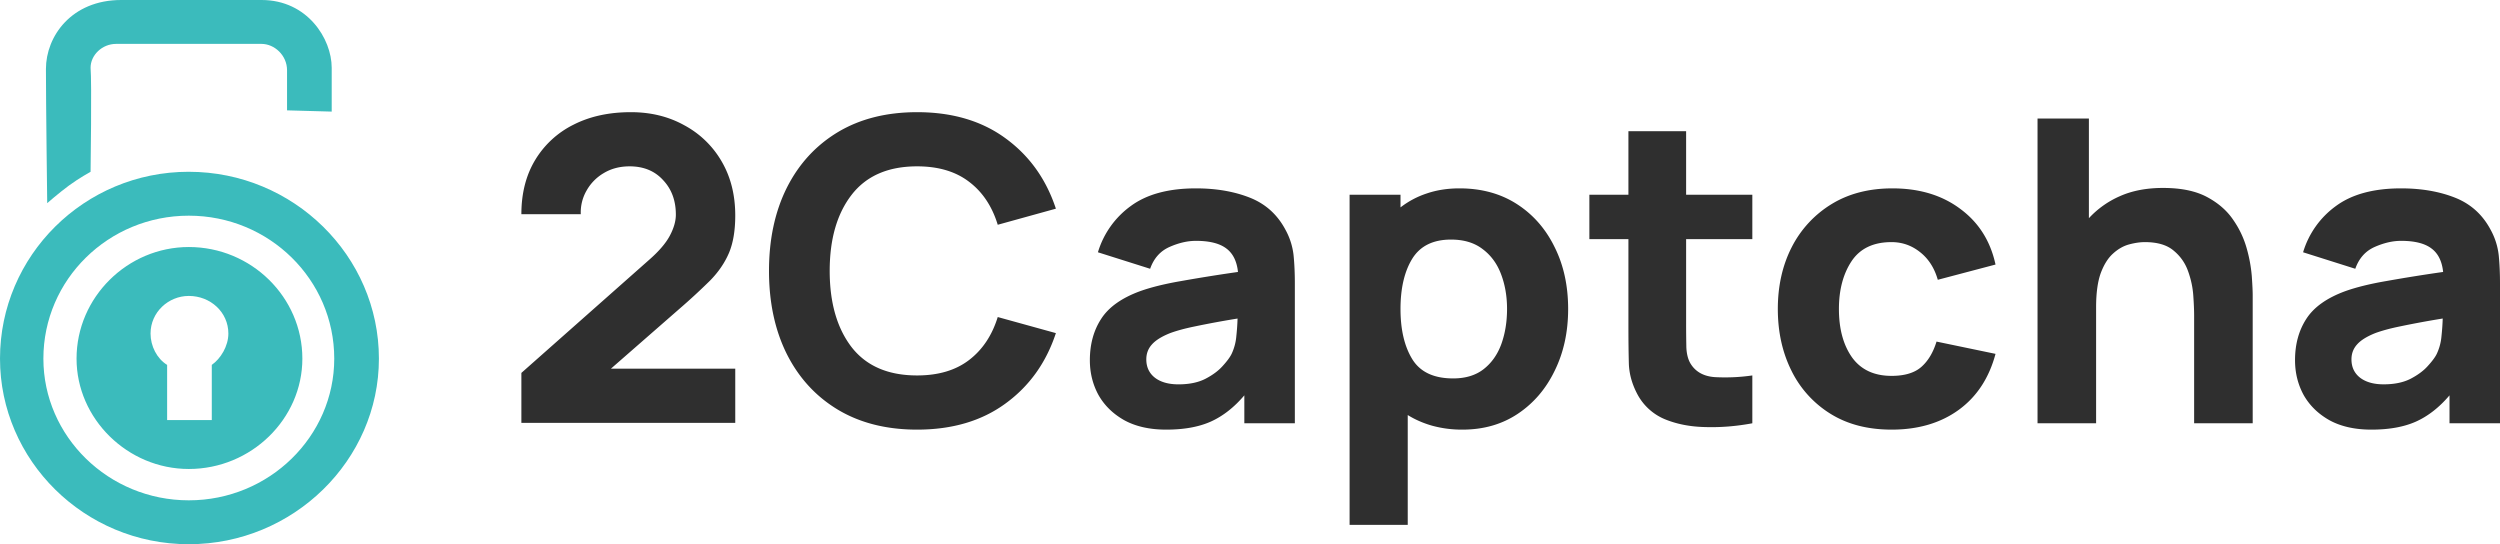
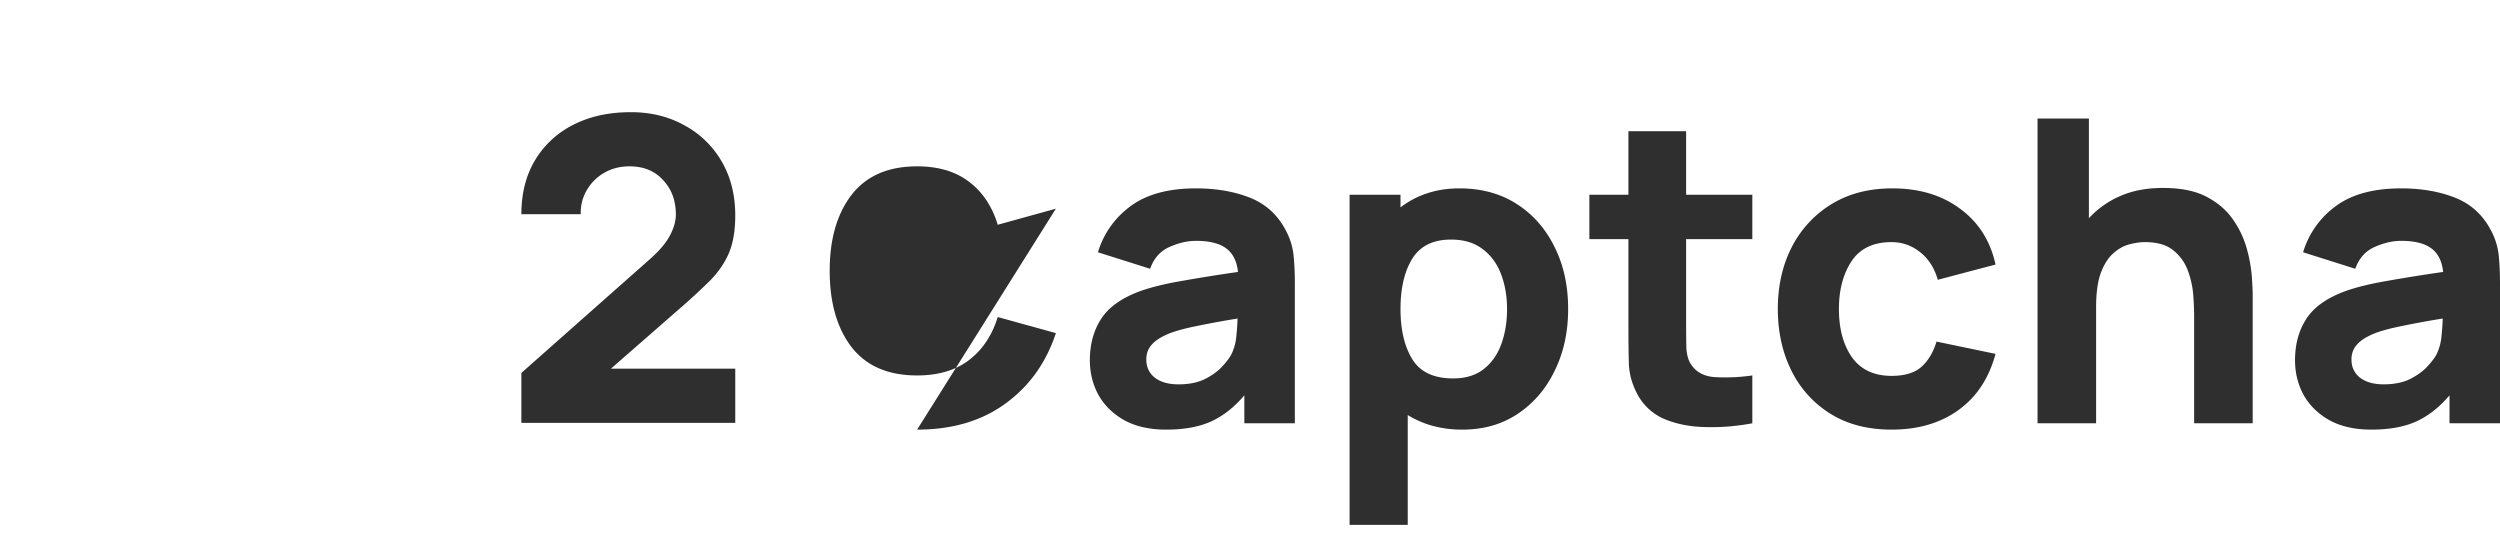
<svg xmlns="http://www.w3.org/2000/svg" width="147" height="32" fill="none">
-   <path d="M30.657 24.864h12.576v-3.186h-7.311l4.018-3.51a36.803 36.803 0 0 0 1.809-1.667c.49-.498.86-1.037 1.11-1.618.25-.588.374-1.327.374-2.215 0-1.202-.266-2.26-.798-3.173a5.577 5.577 0 0 0-2.196-2.128c-.923-.514-1.971-.771-3.144-.771-1.281 0-2.404.244-3.369.734a5.464 5.464 0 0 0-2.258 2.078c-.54.896-.811 1.958-.811 3.186h3.493a2.563 2.563 0 0 1 .337-1.382 2.74 2.74 0 0 1 1.01-1.032c.442-.266.949-.399 1.523-.399.823 0 1.48.27 1.971.81.5.53.749 1.206.749 2.028 0 .381-.117.792-.35 1.232-.232.44-.632.908-1.197 1.406l-7.536 6.67v2.937Zm23.269.398c2.063 0 3.793-.51 5.19-1.53 1.406-1.02 2.396-2.402 2.97-4.145l-3.419-.945c-.333 1.078-.894 1.92-1.684 2.526-.79.606-1.81.908-3.057.908-1.705 0-2.99-.555-3.855-1.667-.857-1.12-1.285-2.613-1.285-4.48 0-1.867.428-3.356 1.285-4.468.865-1.12 2.15-1.68 3.855-1.68 1.248 0 2.267.303 3.057.909.79.597 1.352 1.44 1.684 2.526l3.419-.946c-.574-1.742-1.564-3.123-2.97-4.144-1.397-1.02-3.127-1.53-5.19-1.53-1.797 0-3.348.39-4.654 1.17-1.297.78-2.3 1.87-3.006 3.272-.7 1.402-1.049 3.032-1.049 4.89 0 1.86.35 3.49 1.049 4.892.706 1.402 1.709 2.493 3.006 3.272 1.306.78 2.858 1.17 4.654 1.17Zm14.65 0c1.04 0 1.913-.157 2.62-.473.715-.323 1.373-.838 1.971-1.543v1.643h2.97v-8.213c0-.614-.025-1.17-.075-1.668a4.004 4.004 0 0 0-.474-1.493c-.474-.896-1.173-1.527-2.096-1.892-.924-.365-1.98-.547-3.17-.547-1.621 0-2.902.348-3.842 1.045a5.194 5.194 0 0 0-1.922 2.713l3.07.97c.216-.614.594-1.04 1.135-1.281.54-.24 1.06-.361 1.56-.361.798 0 1.393.15 1.784.448.39.29.62.75.686 1.381a97.26 97.26 0 0 0-3.344.535c-.965.166-1.771.365-2.42.598-1.081.398-1.843.941-2.283 1.63-.441.68-.662 1.489-.662 2.426 0 .747.17 1.431.512 2.054.35.614.857 1.107 1.522 1.48.674.366 1.493.548 2.458.548ZM69.3 22.6c-.583 0-1.044-.128-1.385-.386-.341-.265-.512-.626-.512-1.082 0-.34.108-.63.325-.872.216-.248.574-.472 1.073-.672.382-.14.852-.27 1.41-.385a56.025 56.025 0 0 1 2.557-.473c-.008.323-.033.68-.075 1.07a3.042 3.042 0 0 1-.274 1.008c-.092.19-.266.427-.524.71-.25.282-.59.535-1.023.759-.424.215-.948.323-1.572.323Zm10.056 8.262h3.419v-6.458c.44.273.927.485 1.46.634a6.59 6.59 0 0 0 1.758.224c1.24 0 2.325-.31 3.257-.933.931-.622 1.655-1.469 2.17-2.539.525-1.07.787-2.277.787-3.621 0-1.369-.266-2.584-.799-3.646-.524-1.07-1.264-1.913-2.22-2.527-.957-.614-2.08-.92-3.37-.92-.698 0-1.338.1-1.92.298a5.12 5.12 0 0 0-1.548.821v-.746h-2.994v19.413Zm6.089-8.611c-1.132 0-1.93-.374-2.396-1.12-.466-.755-.699-1.743-.699-2.962 0-1.22.23-2.203.687-2.95.465-.754 1.226-1.132 2.283-1.132.757 0 1.376.187 1.859.56.49.365.852.859 1.085 1.481.233.614.35 1.294.35 2.04 0 .756-.113 1.444-.337 2.067-.225.614-.57 1.103-1.036 1.468-.466.365-1.064.548-1.796.548Zm17.592 2.638v-2.813a11.1 11.1 0 0 1-2.183.1c-.657-.041-1.136-.299-1.435-.772-.158-.248-.245-.58-.262-.995a72.966 72.966 0 0 1-.013-1.419v-4.928h3.893V11.45h-3.893V7.716h-3.393v3.733h-2.296v2.613h2.296v5.127c0 .805.008 1.527.025 2.166.016.63.191 1.252.524 1.866a3.234 3.234 0 0 0 1.597 1.431c.707.29 1.505.444 2.395.46.899.026 1.814-.049 2.745-.223Zm8.186.373c1.564 0 2.878-.386 3.943-1.157 1.065-.772 1.788-1.87 2.171-3.298l-3.469-.722c-.199.647-.499 1.145-.898 1.494-.399.348-.981.522-1.747.522-1.023 0-1.796-.36-2.32-1.082-.516-.73-.774-1.68-.774-2.85 0-1.12.246-2.053.736-2.8.499-.755 1.285-1.133 2.358-1.133.624 0 1.181.195 1.672.585.499.39.849.934 1.048 1.63l3.394-.896c-.3-1.385-.99-2.476-2.071-3.272-1.073-.805-2.404-1.207-3.993-1.207-1.372 0-2.562.306-3.568.92a6.322 6.322 0 0 0-2.346 2.527c-.549 1.07-.823 2.285-.823 3.646 0 1.344.266 2.551.798 3.621a6.173 6.173 0 0 0 2.296 2.539c.998.622 2.196.933 3.593.933Zm8.584-.373h3.444v-6.82c0-.838.092-1.51.275-2.016.191-.506.432-.887.723-1.145.291-.265.603-.443.936-.535.333-.09.645-.137.936-.137.723 0 1.281.162 1.672.486.399.323.686.726.86 1.207.175.481.279.962.312 1.443.034.473.05.863.05 1.17v6.347h3.444v-7.541c0-.224-.017-.581-.05-1.07a8.51 8.51 0 0 0-.287-1.618 5.532 5.532 0 0 0-.799-1.718c-.366-.547-.881-1-1.547-1.356-.665-.357-1.526-.535-2.582-.535-.974 0-1.822.161-2.546.485a5.417 5.417 0 0 0-1.821 1.294V6.97h-3.02v17.92Zm19.632.373c1.04 0 1.913-.157 2.62-.473.716-.323 1.373-.838 1.972-1.543v1.643H147v-8.213c0-.614-.025-1.17-.075-1.668a4.01 4.01 0 0 0-.474-1.493c-.474-.896-1.173-1.527-2.096-1.892s-1.98-.547-3.169-.547c-1.622 0-2.903.348-3.843 1.045a5.192 5.192 0 0 0-1.921 2.713l3.069.97c.216-.614.595-1.04 1.135-1.281.541-.24 1.061-.361 1.56-.361.798 0 1.393.15 1.784.448.391.29.62.75.686 1.381a97 97 0 0 0-3.343.535c-.965.166-1.772.365-2.421.598-1.081.398-1.842.941-2.283 1.63-.441.68-.661 1.489-.661 2.426 0 .747.17 1.431.511 2.054.35.614.857 1.107 1.522 1.48.674.366 1.493.548 2.458.548Zm.724-2.663c-.582 0-1.044-.128-1.385-.386-.341-.265-.512-.626-.512-1.082 0-.34.109-.63.325-.872.216-.248.574-.472 1.073-.672.382-.14.852-.27 1.41-.385a55.927 55.927 0 0 1 2.557-.473c-.008.323-.033.68-.075 1.07a3.037 3.037 0 0 1-.274 1.008c-.091.19-.266.427-.524.71-.25.282-.591.535-1.023.759-.424.215-.948.323-1.572.323Z" fill="#2F2F2F" />
-   <path fill-rule="evenodd" clip-rule="evenodd" d="M11.102 10.101c6.152 0 11.178 4.94 11.178 10.987C22.28 27.06 17.254 32 11.102 32 4.951 32 0 27.06 0 21.088 0 15.04 4.951 10.1 11.102 10.1Zm-8.326 1.844s.675-.59 1.275-1.033c.6-.442 1.275-.81 1.275-.81s.075-5.31 0-6.12c0-.738.675-1.401 1.5-1.401h8.552c.75 0 1.5.663 1.5 1.548v2.36l2.626.073v-2.58C19.504 2.286 18.08 0 15.378 0H7.126C4.201 0 2.701 2.138 2.701 4.055c0 1.991.075 7.89.075 7.89Zm8.326 2.58c3.676 0 6.677 2.95 6.677 6.563 0 3.539-3 6.488-6.677 6.488-3.6 0-6.601-2.95-6.601-6.488 0-3.613 3-6.563 6.601-6.563Zm0 2.876c1.276 0 2.326.958 2.326 2.212 0 .737-.45 1.475-.975 1.843v3.245H9.827v-3.245c-.6-.368-.975-1.106-.975-1.843 0-1.254 1.05-2.212 2.25-2.212Zm0-4.719c4.726 0 8.552 3.76 8.552 8.406 0 4.571-3.826 8.331-8.552 8.331-4.726 0-8.551-3.76-8.551-8.331 0-4.646 3.825-8.406 8.551-8.406Z" fill="#3BBBBC" />
+   <path d="M30.657 24.864h12.576v-3.186h-7.311l4.018-3.51a36.803 36.803 0 0 0 1.809-1.667c.49-.498.86-1.037 1.11-1.618.25-.588.374-1.327.374-2.215 0-1.202-.266-2.26-.798-3.173a5.577 5.577 0 0 0-2.196-2.128c-.923-.514-1.971-.771-3.144-.771-1.281 0-2.404.244-3.369.734a5.464 5.464 0 0 0-2.258 2.078c-.54.896-.811 1.958-.811 3.186h3.493a2.563 2.563 0 0 1 .337-1.382 2.74 2.74 0 0 1 1.01-1.032c.442-.266.949-.399 1.523-.399.823 0 1.48.27 1.971.81.5.53.749 1.206.749 2.028 0 .381-.117.792-.35 1.232-.232.44-.632.908-1.197 1.406l-7.536 6.67v2.937Zm23.269.398c2.063 0 3.793-.51 5.19-1.53 1.406-1.02 2.396-2.402 2.97-4.145l-3.419-.945c-.333 1.078-.894 1.92-1.684 2.526-.79.606-1.81.908-3.057.908-1.705 0-2.99-.555-3.855-1.667-.857-1.12-1.285-2.613-1.285-4.48 0-1.867.428-3.356 1.285-4.468.865-1.12 2.15-1.68 3.855-1.68 1.248 0 2.267.303 3.057.909.79.597 1.352 1.44 1.684 2.526l3.419-.946Zm14.65 0c1.04 0 1.913-.157 2.62-.473.715-.323 1.373-.838 1.971-1.543v1.643h2.97v-8.213c0-.614-.025-1.17-.075-1.668a4.004 4.004 0 0 0-.474-1.493c-.474-.896-1.173-1.527-2.096-1.892-.924-.365-1.98-.547-3.17-.547-1.621 0-2.902.348-3.842 1.045a5.194 5.194 0 0 0-1.922 2.713l3.07.97c.216-.614.594-1.04 1.135-1.281.54-.24 1.06-.361 1.56-.361.798 0 1.393.15 1.784.448.39.29.62.75.686 1.381a97.26 97.26 0 0 0-3.344.535c-.965.166-1.771.365-2.42.598-1.081.398-1.843.941-2.283 1.63-.441.68-.662 1.489-.662 2.426 0 .747.17 1.431.512 2.054.35.614.857 1.107 1.522 1.48.674.366 1.493.548 2.458.548ZM69.3 22.6c-.583 0-1.044-.128-1.385-.386-.341-.265-.512-.626-.512-1.082 0-.34.108-.63.325-.872.216-.248.574-.472 1.073-.672.382-.14.852-.27 1.41-.385a56.025 56.025 0 0 1 2.557-.473c-.008.323-.033.68-.075 1.07a3.042 3.042 0 0 1-.274 1.008c-.092.19-.266.427-.524.71-.25.282-.59.535-1.023.759-.424.215-.948.323-1.572.323Zm10.056 8.262h3.419v-6.458c.44.273.927.485 1.46.634a6.59 6.59 0 0 0 1.758.224c1.24 0 2.325-.31 3.257-.933.931-.622 1.655-1.469 2.17-2.539.525-1.07.787-2.277.787-3.621 0-1.369-.266-2.584-.799-3.646-.524-1.07-1.264-1.913-2.22-2.527-.957-.614-2.08-.92-3.37-.92-.698 0-1.338.1-1.92.298a5.12 5.12 0 0 0-1.548.821v-.746h-2.994v19.413Zm6.089-8.611c-1.132 0-1.93-.374-2.396-1.12-.466-.755-.699-1.743-.699-2.962 0-1.22.23-2.203.687-2.95.465-.754 1.226-1.132 2.283-1.132.757 0 1.376.187 1.859.56.49.365.852.859 1.085 1.481.233.614.35 1.294.35 2.04 0 .756-.113 1.444-.337 2.067-.225.614-.57 1.103-1.036 1.468-.466.365-1.064.548-1.796.548Zm17.592 2.638v-2.813a11.1 11.1 0 0 1-2.183.1c-.657-.041-1.136-.299-1.435-.772-.158-.248-.245-.58-.262-.995a72.966 72.966 0 0 1-.013-1.419v-4.928h3.893V11.45h-3.893V7.716h-3.393v3.733h-2.296v2.613h2.296v5.127c0 .805.008 1.527.025 2.166.016.63.191 1.252.524 1.866a3.234 3.234 0 0 0 1.597 1.431c.707.29 1.505.444 2.395.46.899.026 1.814-.049 2.745-.223Zm8.186.373c1.564 0 2.878-.386 3.943-1.157 1.065-.772 1.788-1.87 2.171-3.298l-3.469-.722c-.199.647-.499 1.145-.898 1.494-.399.348-.981.522-1.747.522-1.023 0-1.796-.36-2.32-1.082-.516-.73-.774-1.68-.774-2.85 0-1.12.246-2.053.736-2.8.499-.755 1.285-1.133 2.358-1.133.624 0 1.181.195 1.672.585.499.39.849.934 1.048 1.63l3.394-.896c-.3-1.385-.99-2.476-2.071-3.272-1.073-.805-2.404-1.207-3.993-1.207-1.372 0-2.562.306-3.568.92a6.322 6.322 0 0 0-2.346 2.527c-.549 1.07-.823 2.285-.823 3.646 0 1.344.266 2.551.798 3.621a6.173 6.173 0 0 0 2.296 2.539c.998.622 2.196.933 3.593.933Zm8.584-.373h3.444v-6.82c0-.838.092-1.51.275-2.016.191-.506.432-.887.723-1.145.291-.265.603-.443.936-.535.333-.09.645-.137.936-.137.723 0 1.281.162 1.672.486.399.323.686.726.86 1.207.175.481.279.962.312 1.443.034.473.05.863.05 1.17v6.347h3.444v-7.541c0-.224-.017-.581-.05-1.07a8.51 8.51 0 0 0-.287-1.618 5.532 5.532 0 0 0-.799-1.718c-.366-.547-.881-1-1.547-1.356-.665-.357-1.526-.535-2.582-.535-.974 0-1.822.161-2.546.485a5.417 5.417 0 0 0-1.821 1.294V6.97h-3.02v17.92Zm19.632.373c1.04 0 1.913-.157 2.62-.473.716-.323 1.373-.838 1.972-1.543v1.643H147v-8.213c0-.614-.025-1.17-.075-1.668a4.01 4.01 0 0 0-.474-1.493c-.474-.896-1.173-1.527-2.096-1.892s-1.98-.547-3.169-.547c-1.622 0-2.903.348-3.843 1.045a5.192 5.192 0 0 0-1.921 2.713l3.069.97c.216-.614.595-1.04 1.135-1.281.541-.24 1.061-.361 1.56-.361.798 0 1.393.15 1.784.448.391.29.62.75.686 1.381a97 97 0 0 0-3.343.535c-.965.166-1.772.365-2.421.598-1.081.398-1.842.941-2.283 1.63-.441.68-.661 1.489-.661 2.426 0 .747.17 1.431.511 2.054.35.614.857 1.107 1.522 1.48.674.366 1.493.548 2.458.548Zm.724-2.663c-.582 0-1.044-.128-1.385-.386-.341-.265-.512-.626-.512-1.082 0-.34.109-.63.325-.872.216-.248.574-.472 1.073-.672.382-.14.852-.27 1.41-.385a55.927 55.927 0 0 1 2.557-.473c-.008.323-.033.68-.075 1.07a3.037 3.037 0 0 1-.274 1.008c-.091.19-.266.427-.524.71-.25.282-.591.535-1.023.759-.424.215-.948.323-1.572.323Z" fill="#2F2F2F" />
</svg>